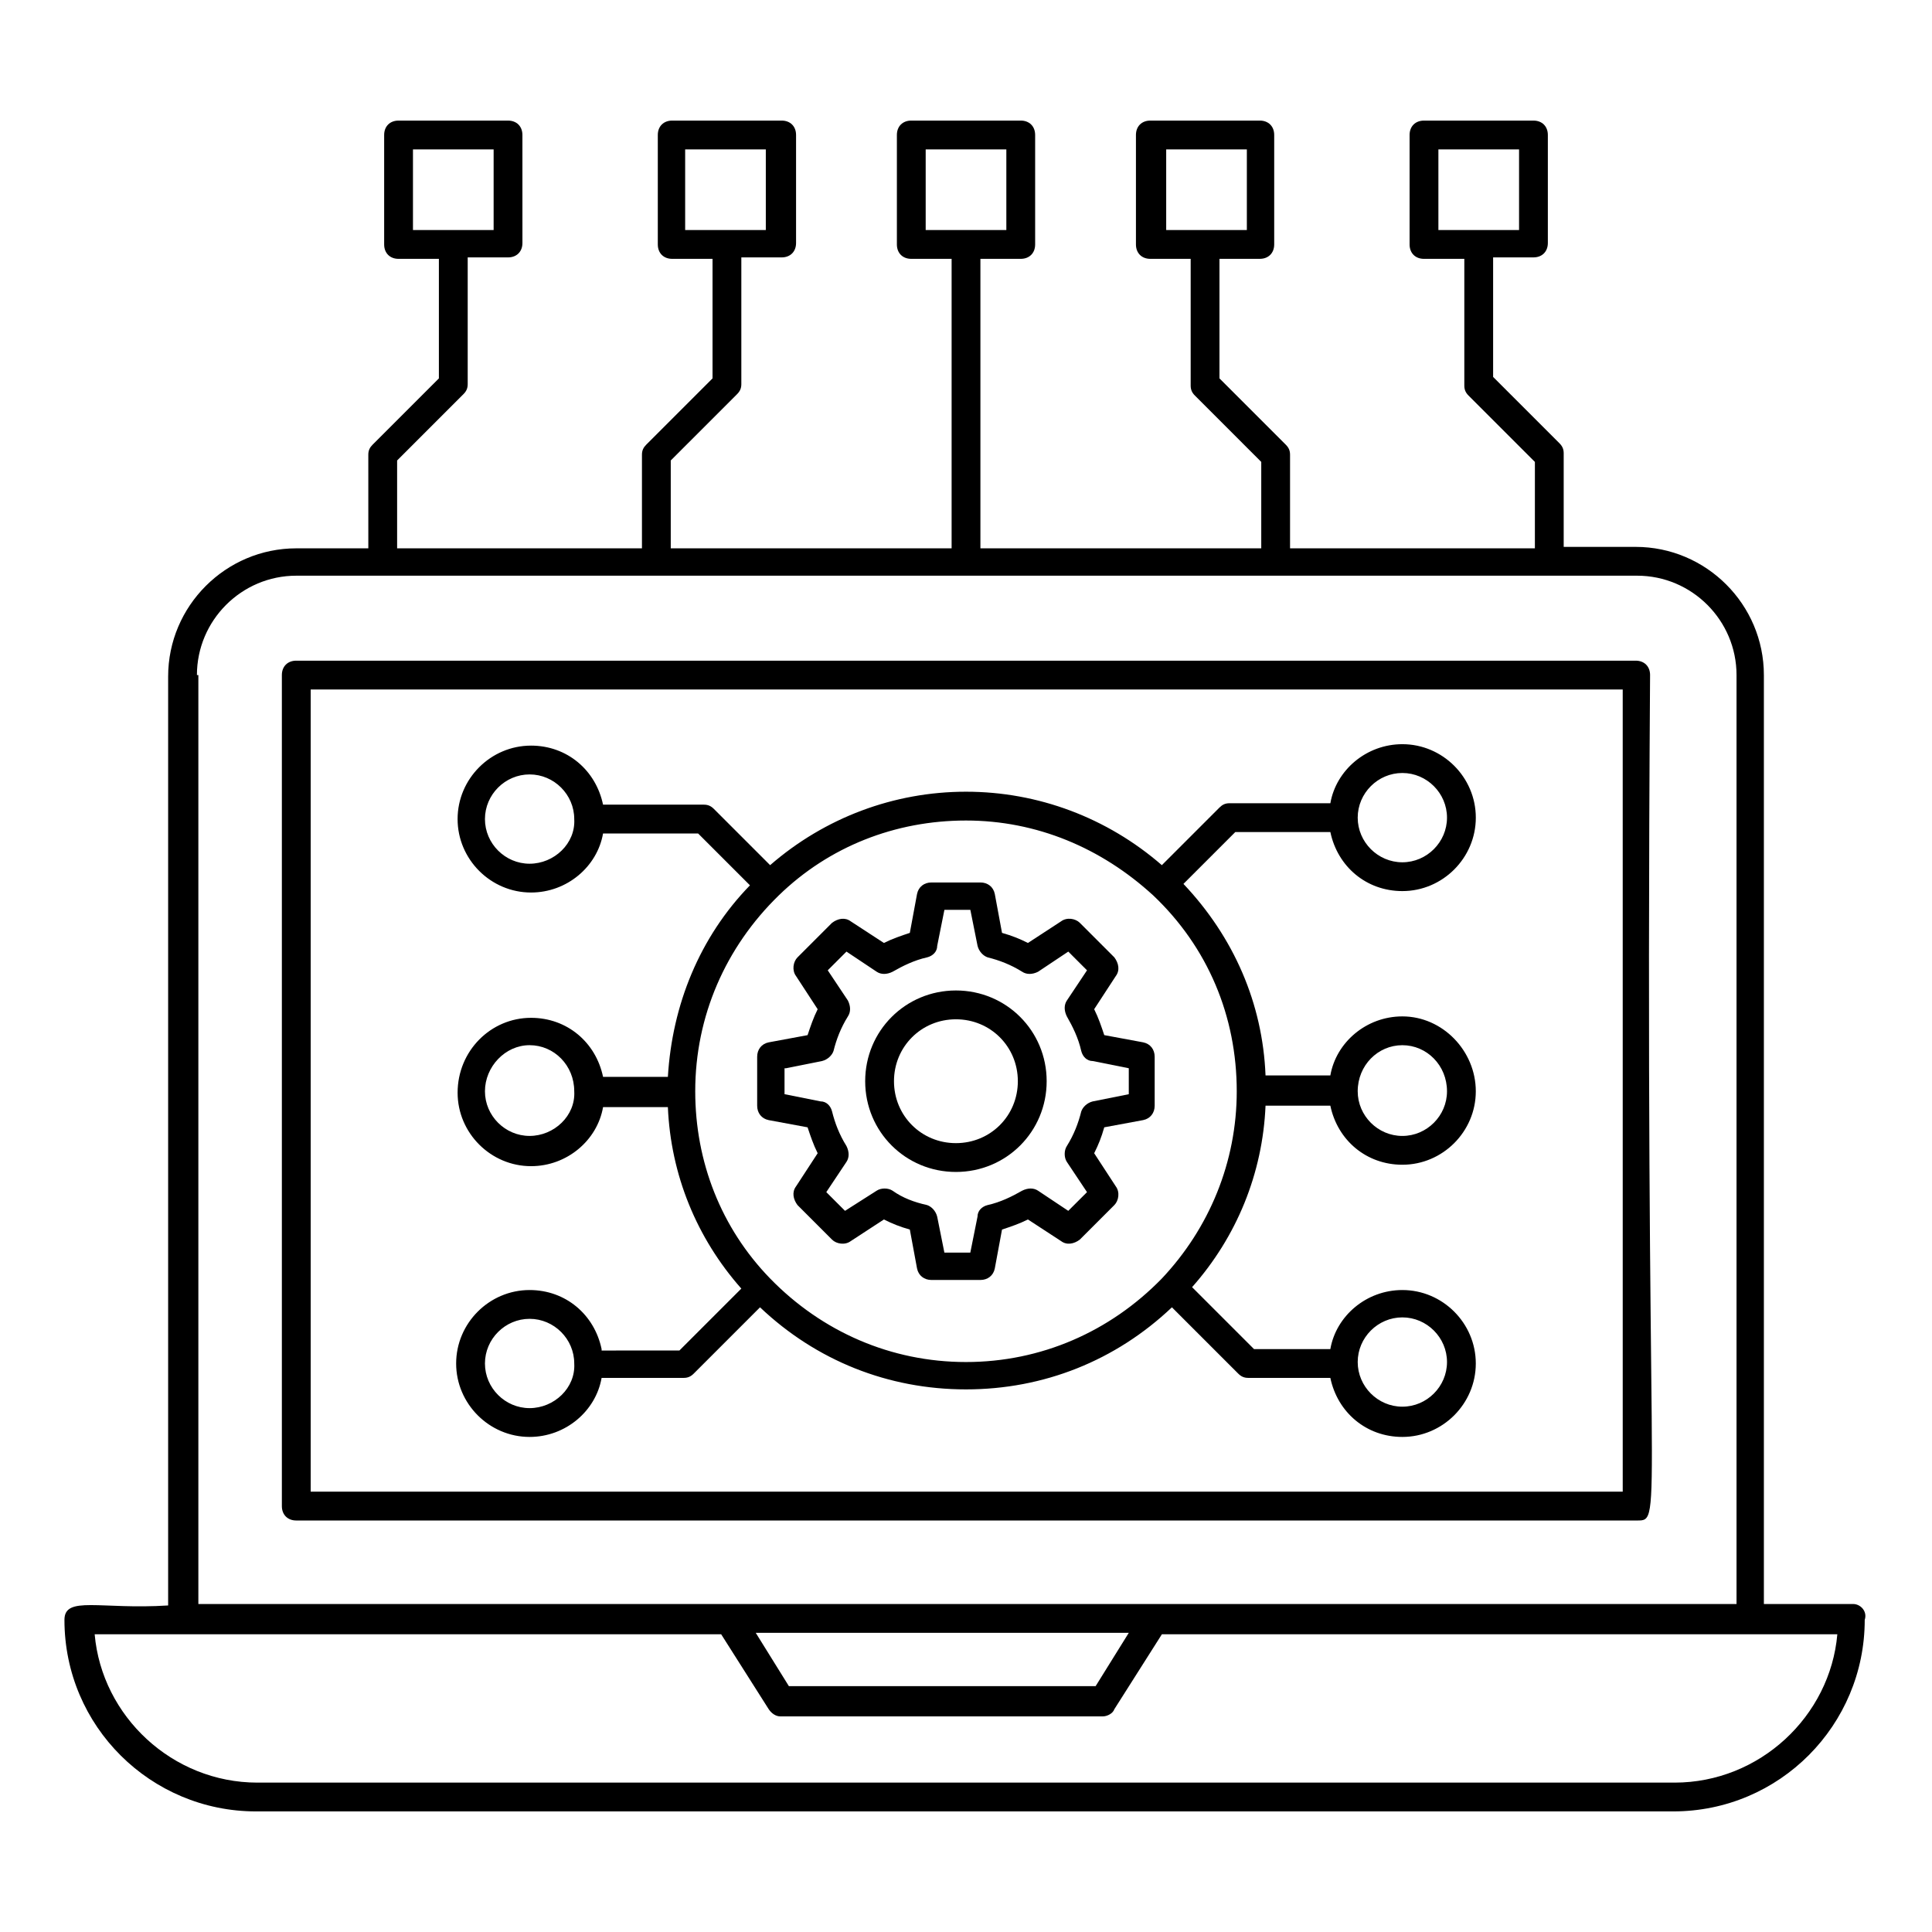
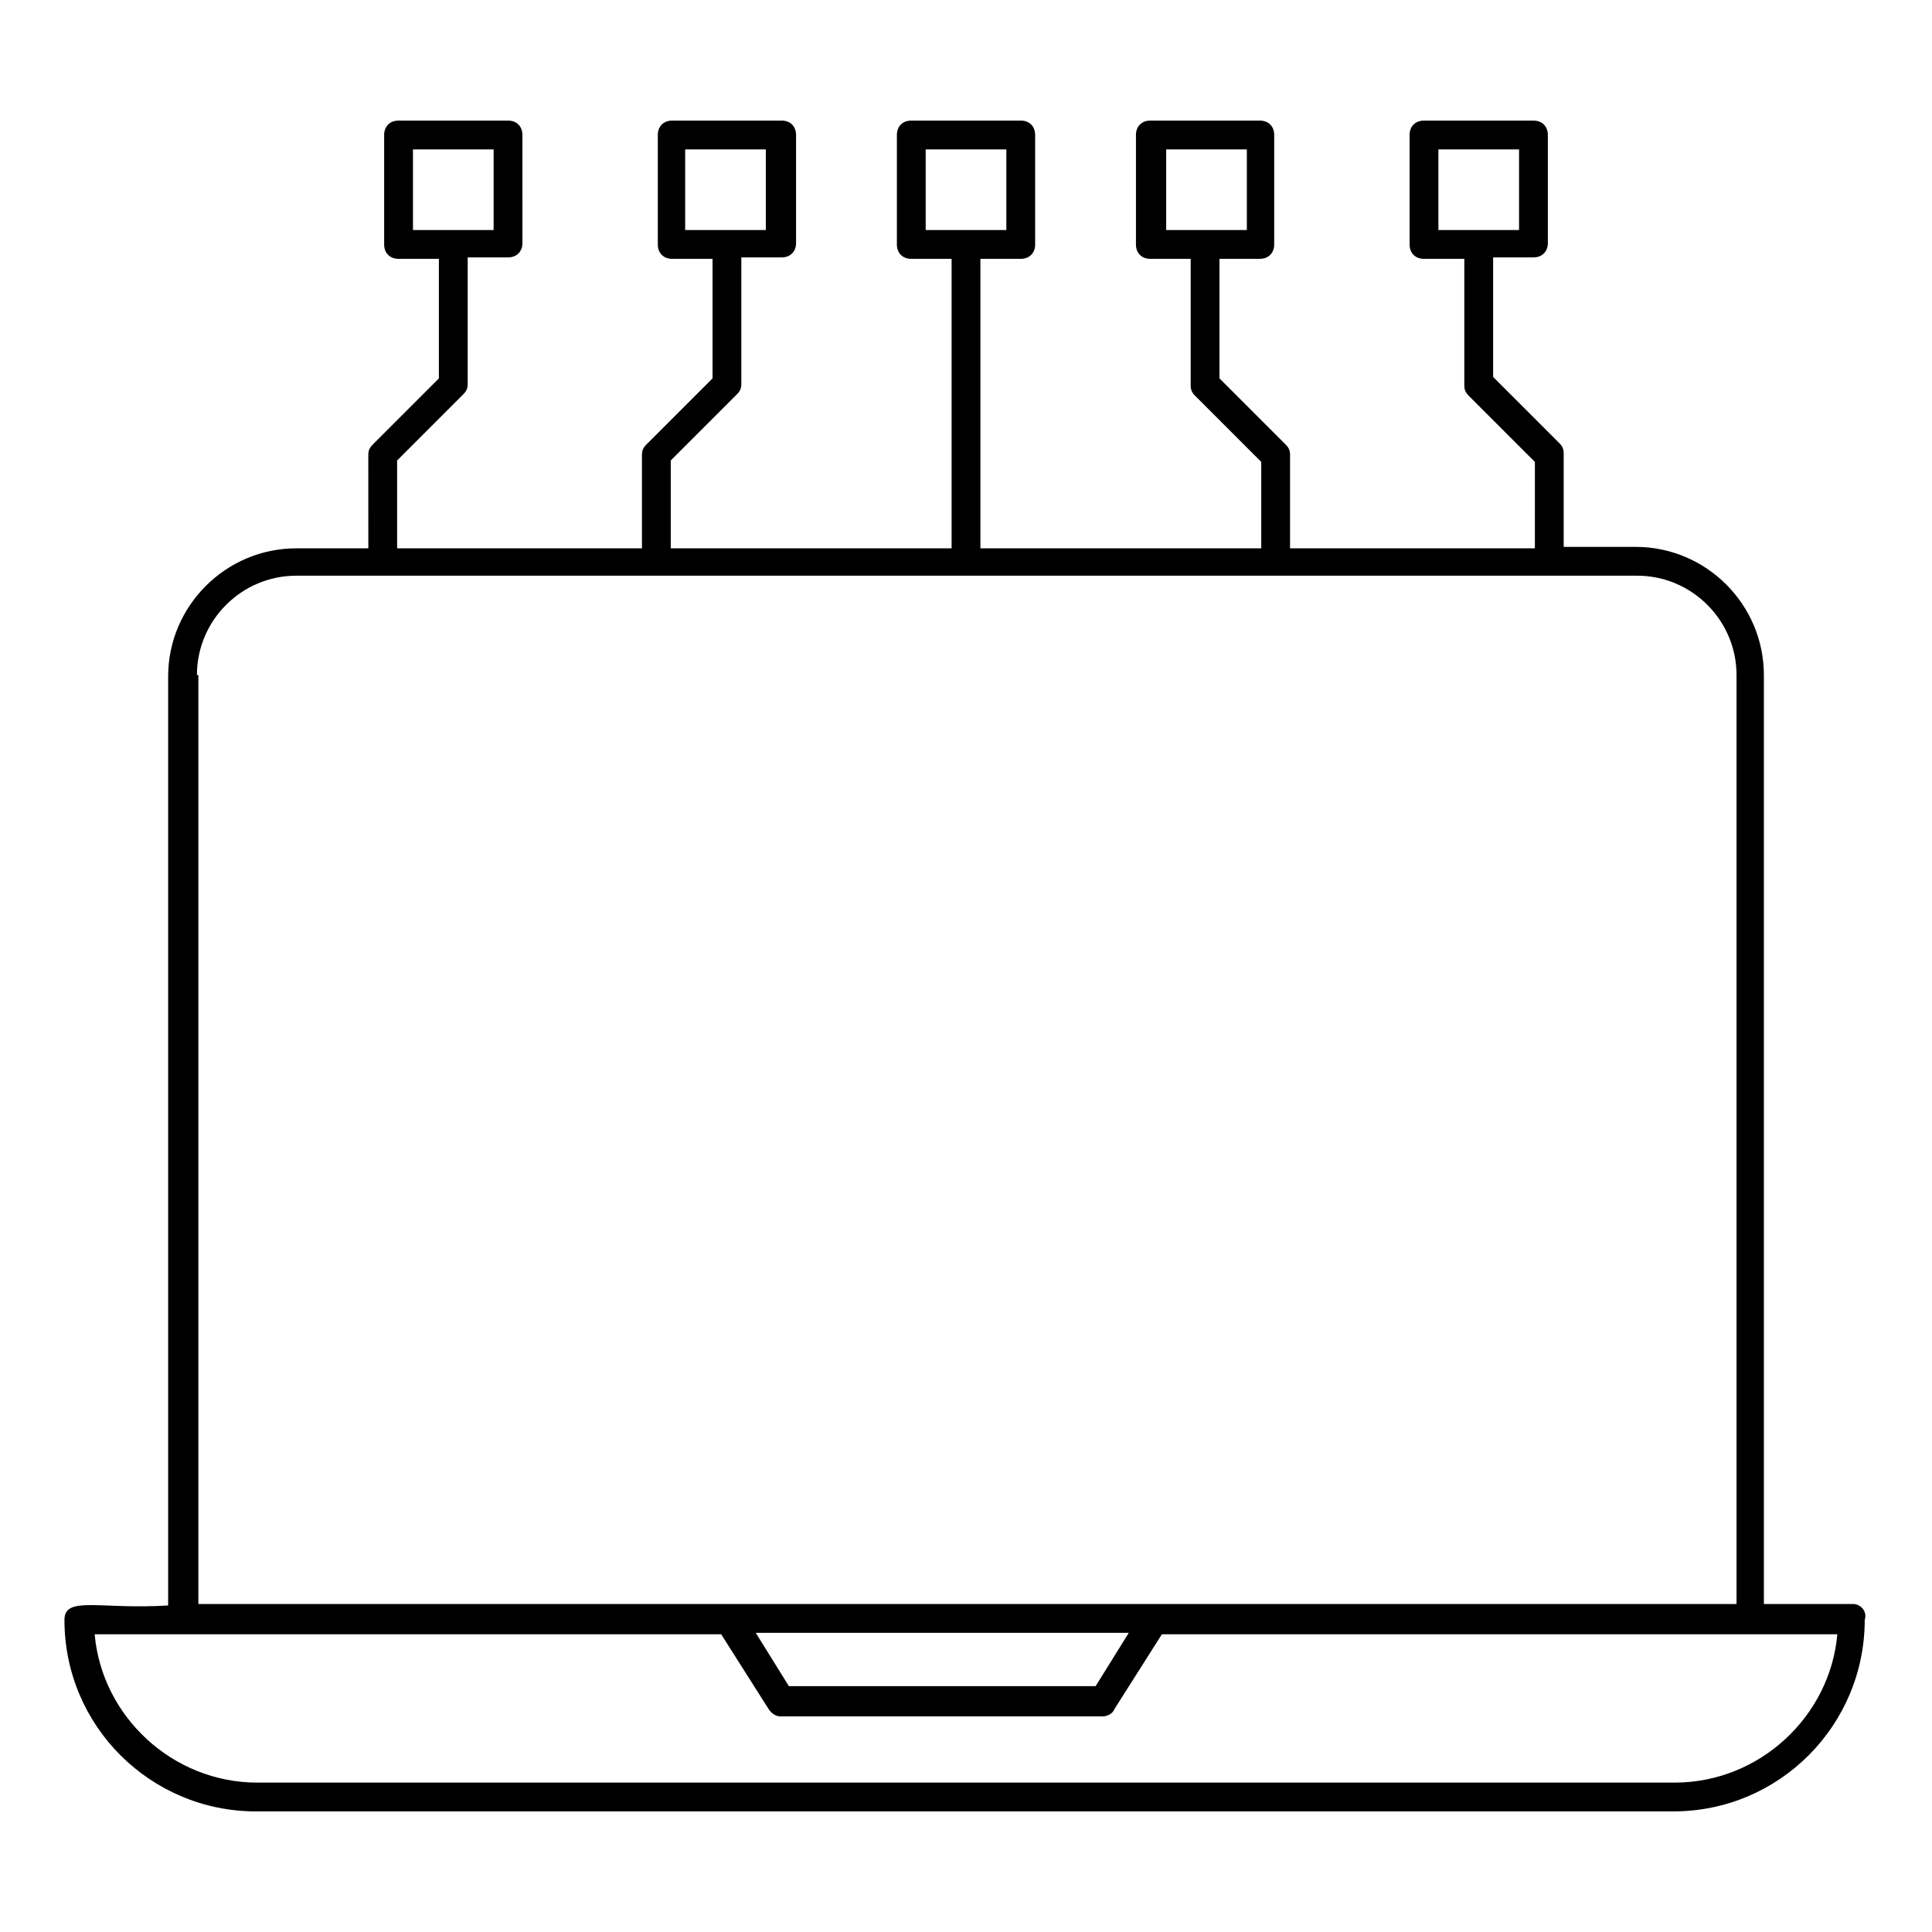
<svg xmlns="http://www.w3.org/2000/svg" fill="#000000" width="800px" height="800px" version="1.1" viewBox="144 144 512 512">
  <g>
    <path d="m635.11 569.08h-23.664v-246.18c0-18.703-15.266-33.969-33.969-33.969h-19.082v-24.809c0-1.145-0.383-1.91-1.145-2.672l-17.559-17.559v-31.68h10.688c2.289 0 3.816-1.527 3.816-3.816v-28.621c0-2.289-1.527-3.816-3.816-3.816h-29.008c-2.289 0-3.816 1.527-3.816 3.816v29.008c0 2.289 1.527 3.816 3.816 3.816h10.688v33.586c0 1.145 0.383 1.91 1.145 2.672l17.559 17.559-0.004 22.898h-64.883v-24.809c0-1.145-0.383-1.91-1.145-2.672l-17.559-17.559v-31.68h10.688c2.289 0 3.816-1.527 3.816-3.816v-29.004c0-2.289-1.527-3.816-3.816-3.816h-29.008c-2.289 0-3.816 1.527-3.816 3.816v29.008c0 2.289 1.527 3.816 3.816 3.816h10.688v33.586c0 1.145 0.383 1.91 1.145 2.672l17.559 17.559v22.898h-74.426v-76.715h10.688c2.289 0 3.816-1.527 3.816-3.816v-29.008c0-2.289-1.527-3.816-3.816-3.816h-29.008c-2.289 0-3.816 1.527-3.816 3.816v29.008c0 2.289 1.527 3.816 3.816 3.816h10.688v76.715h-74.43v-23.281l17.559-17.559c0.762-0.762 1.145-1.527 1.145-2.672v-33.586h10.688c2.289 0 3.816-1.527 3.816-3.816v-28.625c0-2.289-1.527-3.816-3.816-3.816h-29.008c-2.289 0-3.816 1.527-3.816 3.816v29.008c0 2.289 1.527 3.816 3.816 3.816h10.688v31.68l-17.559 17.559c-0.762 0.762-1.145 1.527-1.145 2.672v24.805h-64.883v-23.281l17.559-17.559c0.762-0.762 1.145-1.527 1.145-2.672v-33.586h10.688c2.289 0 3.816-1.527 3.816-3.816l-0.004-28.625c0-2.289-1.527-3.816-3.816-3.816h-29.008c-2.289 0-3.816 1.527-3.816 3.816v29.008c0 2.289 1.527 3.816 3.816 3.816h10.688v31.68l-17.559 17.559c-0.762 0.762-1.145 1.527-1.145 2.672l0.004 24.805h-19.082c-18.703 0-33.969 15.266-33.969 33.969v246.18c-17.938 1.145-27.48-2.672-27.48 3.816 0 28.242 22.902 50.762 50.762 50.762h375.57c28.242 0 50.762-22.902 50.762-50.762 0.762-2.289-1.145-4.199-3.055-4.199zm-109.92-385.49h21.375v21.375h-21.375zm-72.137 0h21.375v21.375h-21.375zm-63.738 0h21.375v21.375h-21.375zm-63.742 0h21.375v21.375h-21.375zm-72.133 0h21.375v21.375h-21.375zm-57.254 139.31c0-14.504 11.832-26.336 26.336-26.336h355.34c14.504 0 26.336 11.832 26.336 26.336v246.18h-407.63v-246.18zm246.95 253.82-8.781 14.121h-81.297l-8.777-14.121zm144.65 39.691h-375.57c-22.52 0-41.223-17.559-43.129-39.312h166.03l12.594 19.848c0.762 1.145 1.91 1.91 3.055 1.91h85.496c1.145 0 2.672-0.762 3.055-1.91l12.594-19.848h179c-1.906 21.758-20.609 39.312-43.129 39.312z" />
-     <path d="m581.29 322.9c0-2.289-1.527-3.816-3.816-3.816h-354.96c-2.289 0-3.816 1.527-3.816 3.816v220.23c0 2.289 1.527 3.816 3.816 3.816h355.34c7.25 0 1.906 0.766 3.434-224.04zm-7.633 216.41h-347.32v-212.59h347.7l0.004 212.59z" />
-     <path d="m303.43 501.52c-1.91-9.16-9.543-15.648-19.082-15.648-10.688 0-19.465 8.777-19.465 19.465s8.777 19.465 19.465 19.465c9.543 0 17.559-6.871 19.082-15.648h21.754c1.145 0 1.91-0.383 2.672-1.145l17.559-17.559c14.887 14.121 33.969 21.754 54.578 21.754s39.695-7.633 54.578-21.754l17.559 17.559c0.762 0.762 1.527 1.145 2.672 1.145h21.754c1.91 9.16 9.543 15.648 19.082 15.648 10.688 0 19.465-8.777 19.465-19.465s-8.777-19.465-19.465-19.465c-9.543 0-17.559 6.871-19.082 15.648h-20.23l-16.41-16.41c11.832-13.359 18.703-30.152 19.465-48.09h17.176c1.91 9.16 9.543 15.648 19.082 15.648 10.688 0 19.465-8.777 19.465-19.465s-8.777-19.848-19.465-19.848c-9.543 0-17.559 6.871-19.082 15.648h-17.176c-0.762-19.082-8.398-36.641-21.754-50.762l13.742-13.742h25.191c1.91 9.16 9.543 15.648 19.082 15.648 10.688 0 19.465-8.777 19.465-19.465s-8.777-19.465-19.465-19.465c-9.543 0-17.559 6.871-19.082 15.648h-26.719c-1.145 0-1.91 0.383-2.672 1.145l-15.266 15.266c-14.504-12.594-32.824-19.465-51.906-19.465s-37.402 6.871-51.906 19.465l-14.887-14.887c-0.762-0.762-1.527-1.145-2.672-1.145h-26.719c-1.91-9.16-9.543-15.648-19.082-15.648-10.688 0-19.465 8.777-19.465 19.465s8.777 19.465 19.465 19.465c9.543 0 17.559-6.871 19.082-15.648h25.191l13.742 13.742c-13.359 13.742-20.609 31.68-21.754 50.762h-17.176c-1.91-9.16-9.543-15.648-19.082-15.648-10.688 0-19.465 8.777-19.465 19.848 0 10.688 8.777 19.465 19.465 19.465 9.543 0 17.559-6.871 19.082-15.648h17.176c0.762 17.938 7.633 34.73 19.465 48.09l-16.41 16.41-20.617 0.004zm-19.082 15.648c-6.488 0-11.832-5.344-11.832-11.832 0-6.488 5.344-11.832 11.832-11.832 6.488 0 11.832 5.344 11.832 11.832 0.383 6.488-5.344 11.832-11.832 11.832zm231.29-24.047c6.488 0 11.832 5.344 11.832 11.832s-5.344 11.832-11.832 11.832-11.832-5.344-11.832-11.832 5.344-11.832 11.832-11.832zm0-72.133c6.488 0 11.832 5.344 11.832 12.215 0 6.488-5.344 11.832-11.832 11.832s-11.832-5.344-11.832-11.832c0-6.871 5.344-12.215 11.832-12.215zm0-72.137c6.488 0 11.832 5.344 11.832 11.832s-5.344 11.832-11.832 11.832-11.832-5.344-11.832-11.832 5.344-11.832 11.832-11.832zm-231.29 24.043c-6.488 0-11.832-5.344-11.832-11.832 0-6.488 5.344-11.832 11.832-11.832 6.488 0 11.832 5.344 11.832 11.832 0.383 6.488-5.344 11.832-11.832 11.832zm0 72.137c-6.488 0-11.832-5.344-11.832-11.832s5.344-12.215 11.832-12.215c6.488 0 11.832 5.344 11.832 12.215 0.383 6.488-5.344 11.832-11.832 11.832zm66.031-63.738c13.359-12.977 30.914-19.848 49.617-19.848s35.879 7.25 49.617 19.848c14.504 13.742 22.137 32.062 22.137 51.906 0 18.703-7.25 36.258-19.848 49.617-13.742 14.121-32.062 22.137-51.906 22.137-19.848 0-38.168-8.016-51.906-22.137-12.977-13.359-19.848-30.914-19.848-49.617-0.004-19.848 8.012-38.168 22.137-51.906z" />
-     <path d="m360.69 449.62-5.727 8.777c-1.145 1.527-0.762 3.434 0.383 4.961l9.16 9.16c1.145 1.145 3.434 1.527 4.961 0.383l8.777-5.727c2.289 1.145 4.199 1.91 6.871 2.672l1.91 10.305c0.383 1.91 1.91 3.055 3.816 3.055h12.977c1.91 0 3.434-1.145 3.816-3.055l1.91-10.305c2.289-0.762 4.582-1.527 6.871-2.672l8.777 5.727c1.527 1.145 3.434 0.762 4.961-0.383l9.16-9.16c1.145-1.145 1.527-3.434 0.383-4.961l-5.727-8.777c1.145-2.289 1.91-4.199 2.672-6.871l10.305-1.91c1.91-0.383 3.055-1.91 3.055-3.816v-12.977c0-1.91-1.145-3.434-3.055-3.816l-10.305-1.91c-0.762-2.289-1.527-4.582-2.672-6.871l5.727-8.777c1.145-1.527 0.762-3.434-0.383-4.961l-9.16-9.16c-1.145-1.145-3.434-1.527-4.961-0.383l-8.777 5.727c-2.289-1.145-4.199-1.91-6.871-2.672l-1.91-10.305c-0.383-1.91-1.91-3.055-3.816-3.055h-12.977c-1.91 0-3.434 1.145-3.816 3.055l-1.91 10.305c-2.289 0.762-4.582 1.527-6.871 2.672l-8.777-5.723c-1.527-1.145-3.434-0.762-4.961 0.383l-9.16 9.16c-1.145 1.145-1.527 3.434-0.383 4.961l5.727 8.777c-1.145 2.289-1.91 4.582-2.672 6.871l-10.305 1.91c-1.91 0.383-3.055 1.91-3.055 3.816v12.977c0 1.91 1.145 3.434 3.055 3.816l10.305 1.91c0.762 2.285 1.527 4.574 2.672 6.867zm-8.398-22.52 9.543-1.91c1.527-0.383 2.672-1.527 3.055-2.672 0.762-3.055 1.91-6.106 3.816-9.16 0.762-1.145 0.762-2.672 0-4.199l-5.344-8.016 4.961-4.961 8.016 5.344c1.145 0.762 2.672 0.762 4.199 0 2.672-1.527 5.727-3.055 9.16-3.816 1.527-0.383 2.672-1.527 2.672-3.055l1.91-9.543h6.871l1.91 9.543c0.383 1.527 1.527 2.672 2.672 3.055 3.055 0.762 6.106 1.91 9.16 3.816 1.145 0.762 2.672 0.762 4.199 0l8.016-5.344 4.961 4.961-5.344 8.016c-0.762 1.145-0.762 2.672 0 4.199 1.527 2.672 3.055 5.727 3.816 9.16 0.383 1.527 1.527 2.672 3.055 2.672l9.543 1.91v6.871l-9.543 1.91c-1.527 0.383-2.672 1.527-3.055 2.672-0.762 3.055-1.91 6.106-3.816 9.16-0.762 1.145-0.762 3.055 0 4.199l5.344 8.016-4.969 4.957-8.016-5.344c-1.145-0.762-2.672-0.762-4.199 0-2.672 1.527-5.727 3.055-9.16 3.816-1.527 0.383-2.672 1.527-2.672 3.055l-1.91 9.543h-6.871l-1.91-9.543c-0.383-1.527-1.527-2.672-2.672-3.055-3.434-0.762-6.488-1.91-9.16-3.816-1.145-0.762-3.055-0.762-4.199 0l-8.391 5.344-4.961-4.961 5.344-8.016c0.762-1.145 0.762-2.672 0-4.199-1.91-3.055-3.055-6.106-3.816-9.16-0.383-1.527-1.527-2.672-3.055-2.672l-9.543-1.91v-6.867z" />
-     <path d="m397.33 454.58c13.359 0 24.047-10.688 24.047-24.047s-10.688-24.047-24.047-24.047c-13.359 0.004-24.047 10.691-24.047 24.047 0 13.359 10.688 24.047 24.047 24.047zm0-40.457c9.16 0 16.41 7.25 16.41 16.41s-7.25 16.41-16.41 16.41c-9.16 0.004-16.414-7.25-16.414-16.41s7.254-16.41 16.414-16.41z" />
  </g>
</svg>